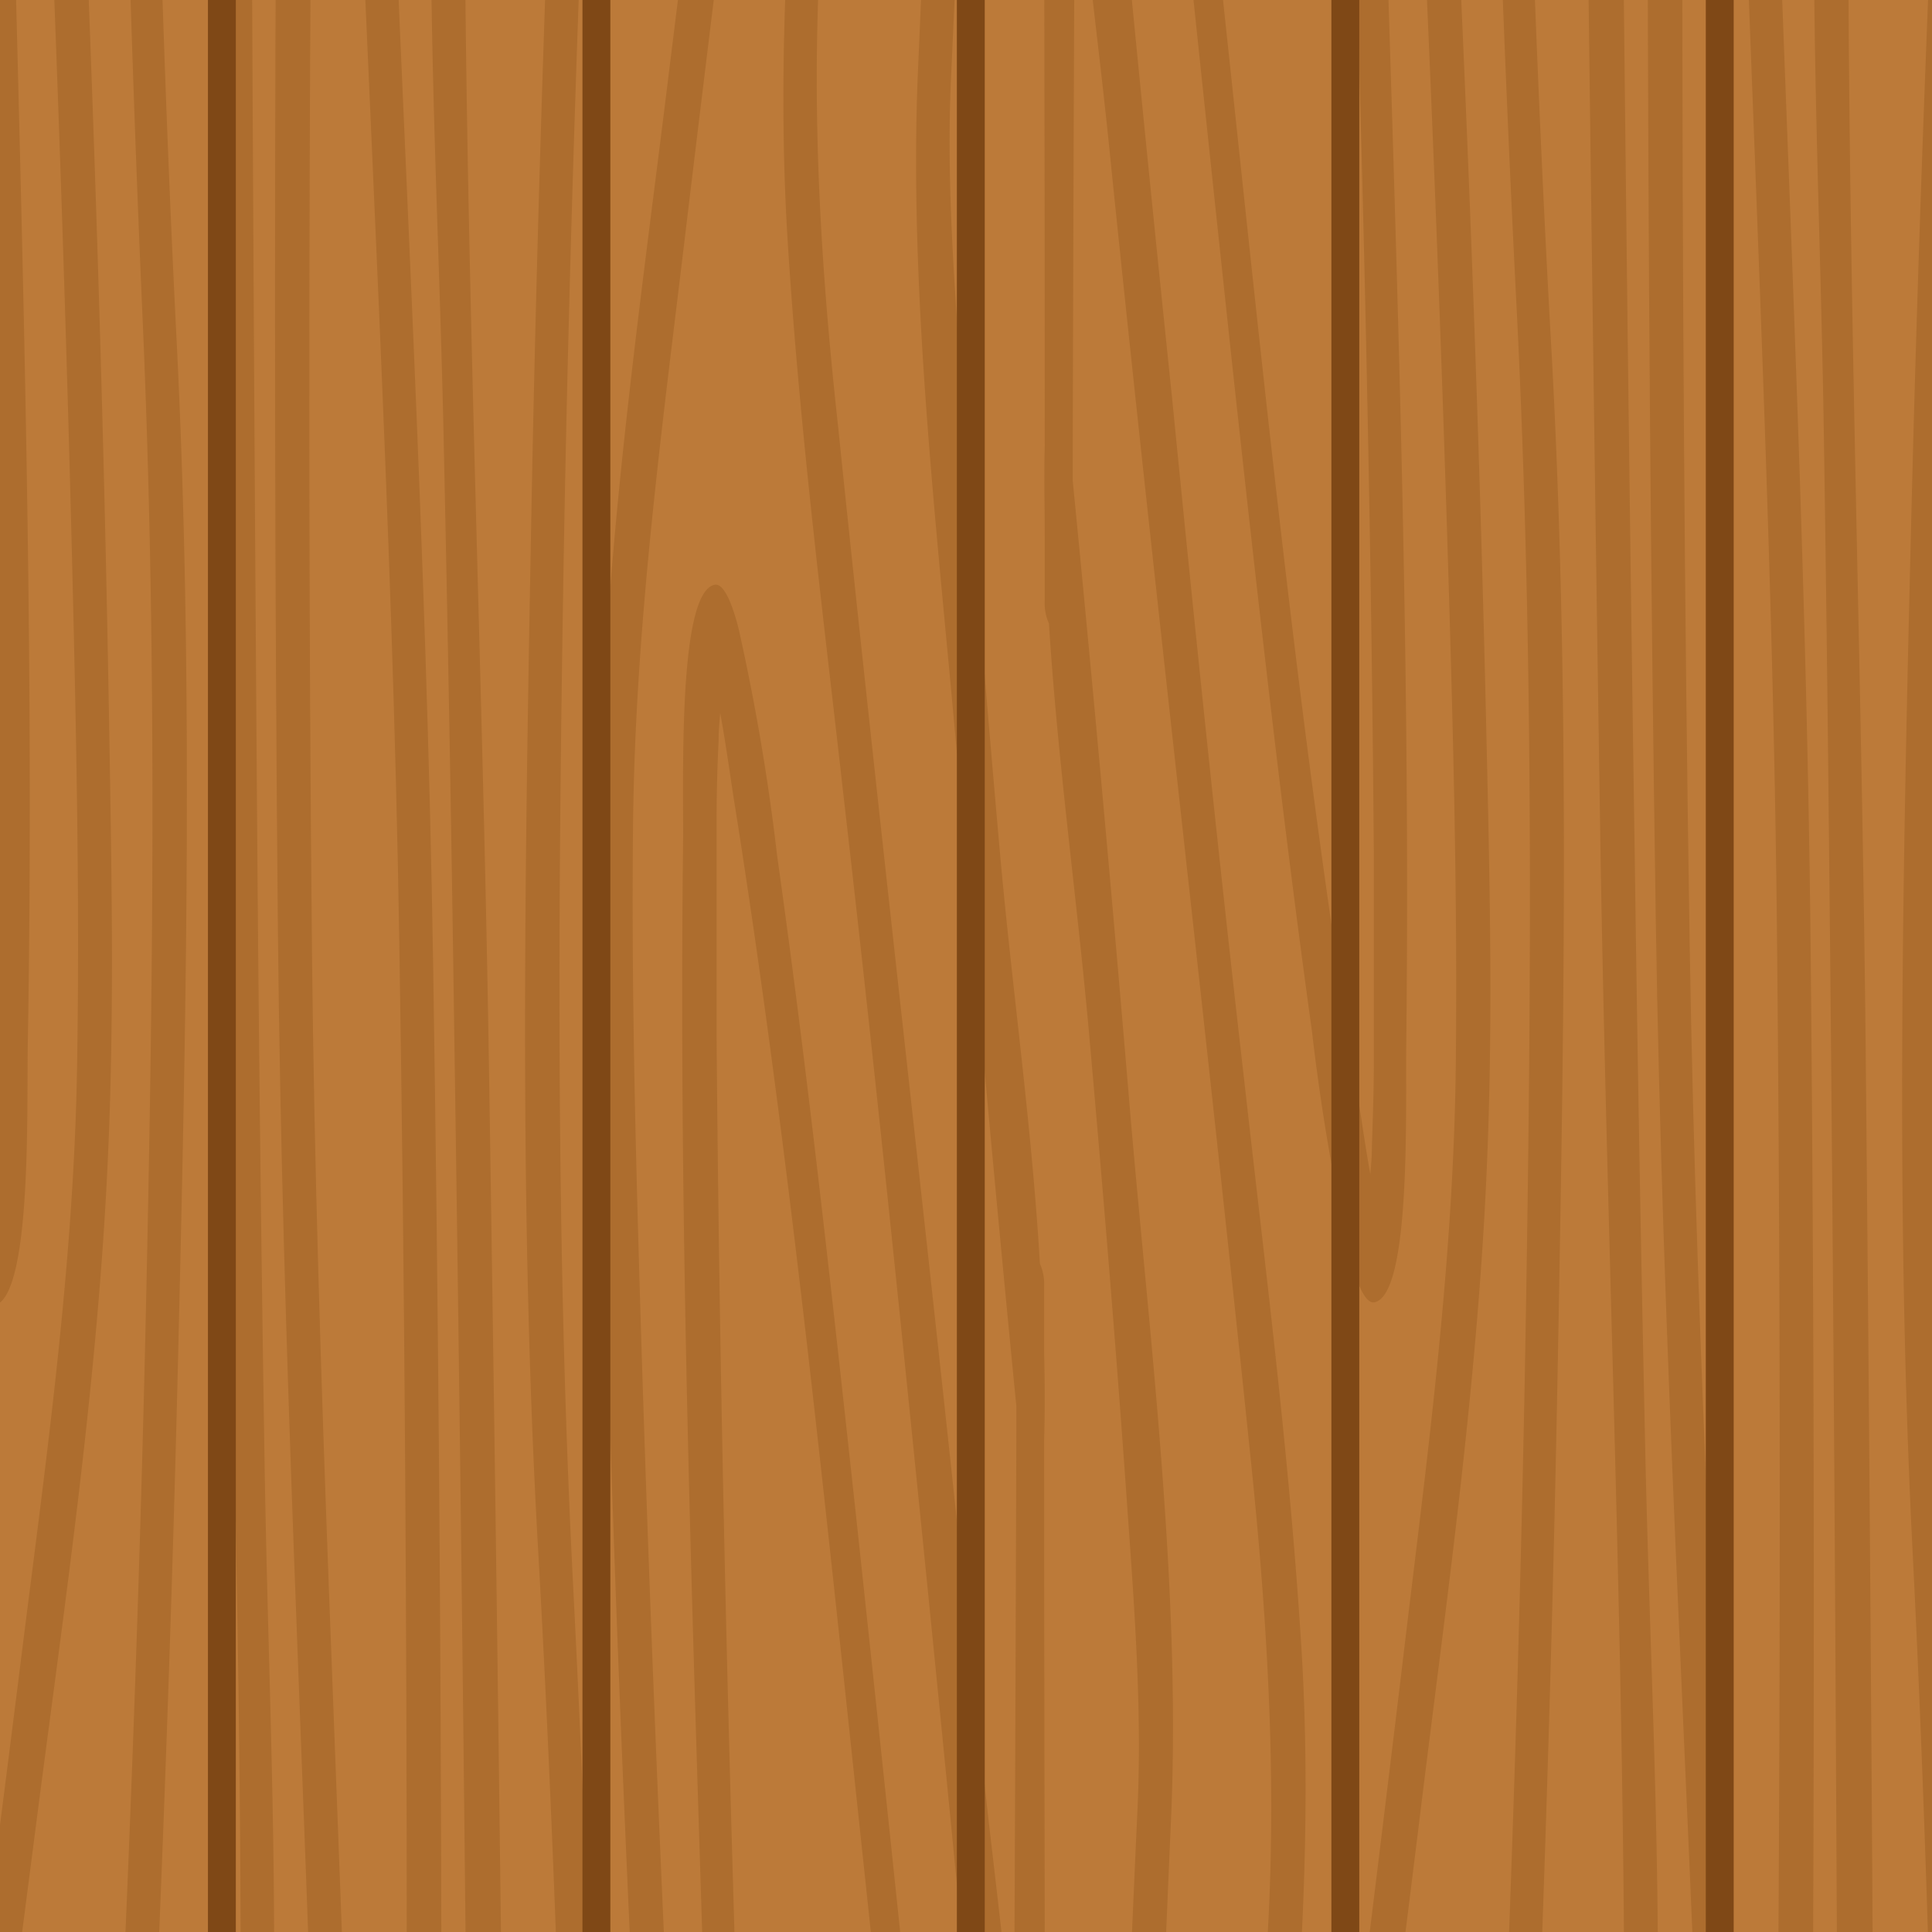
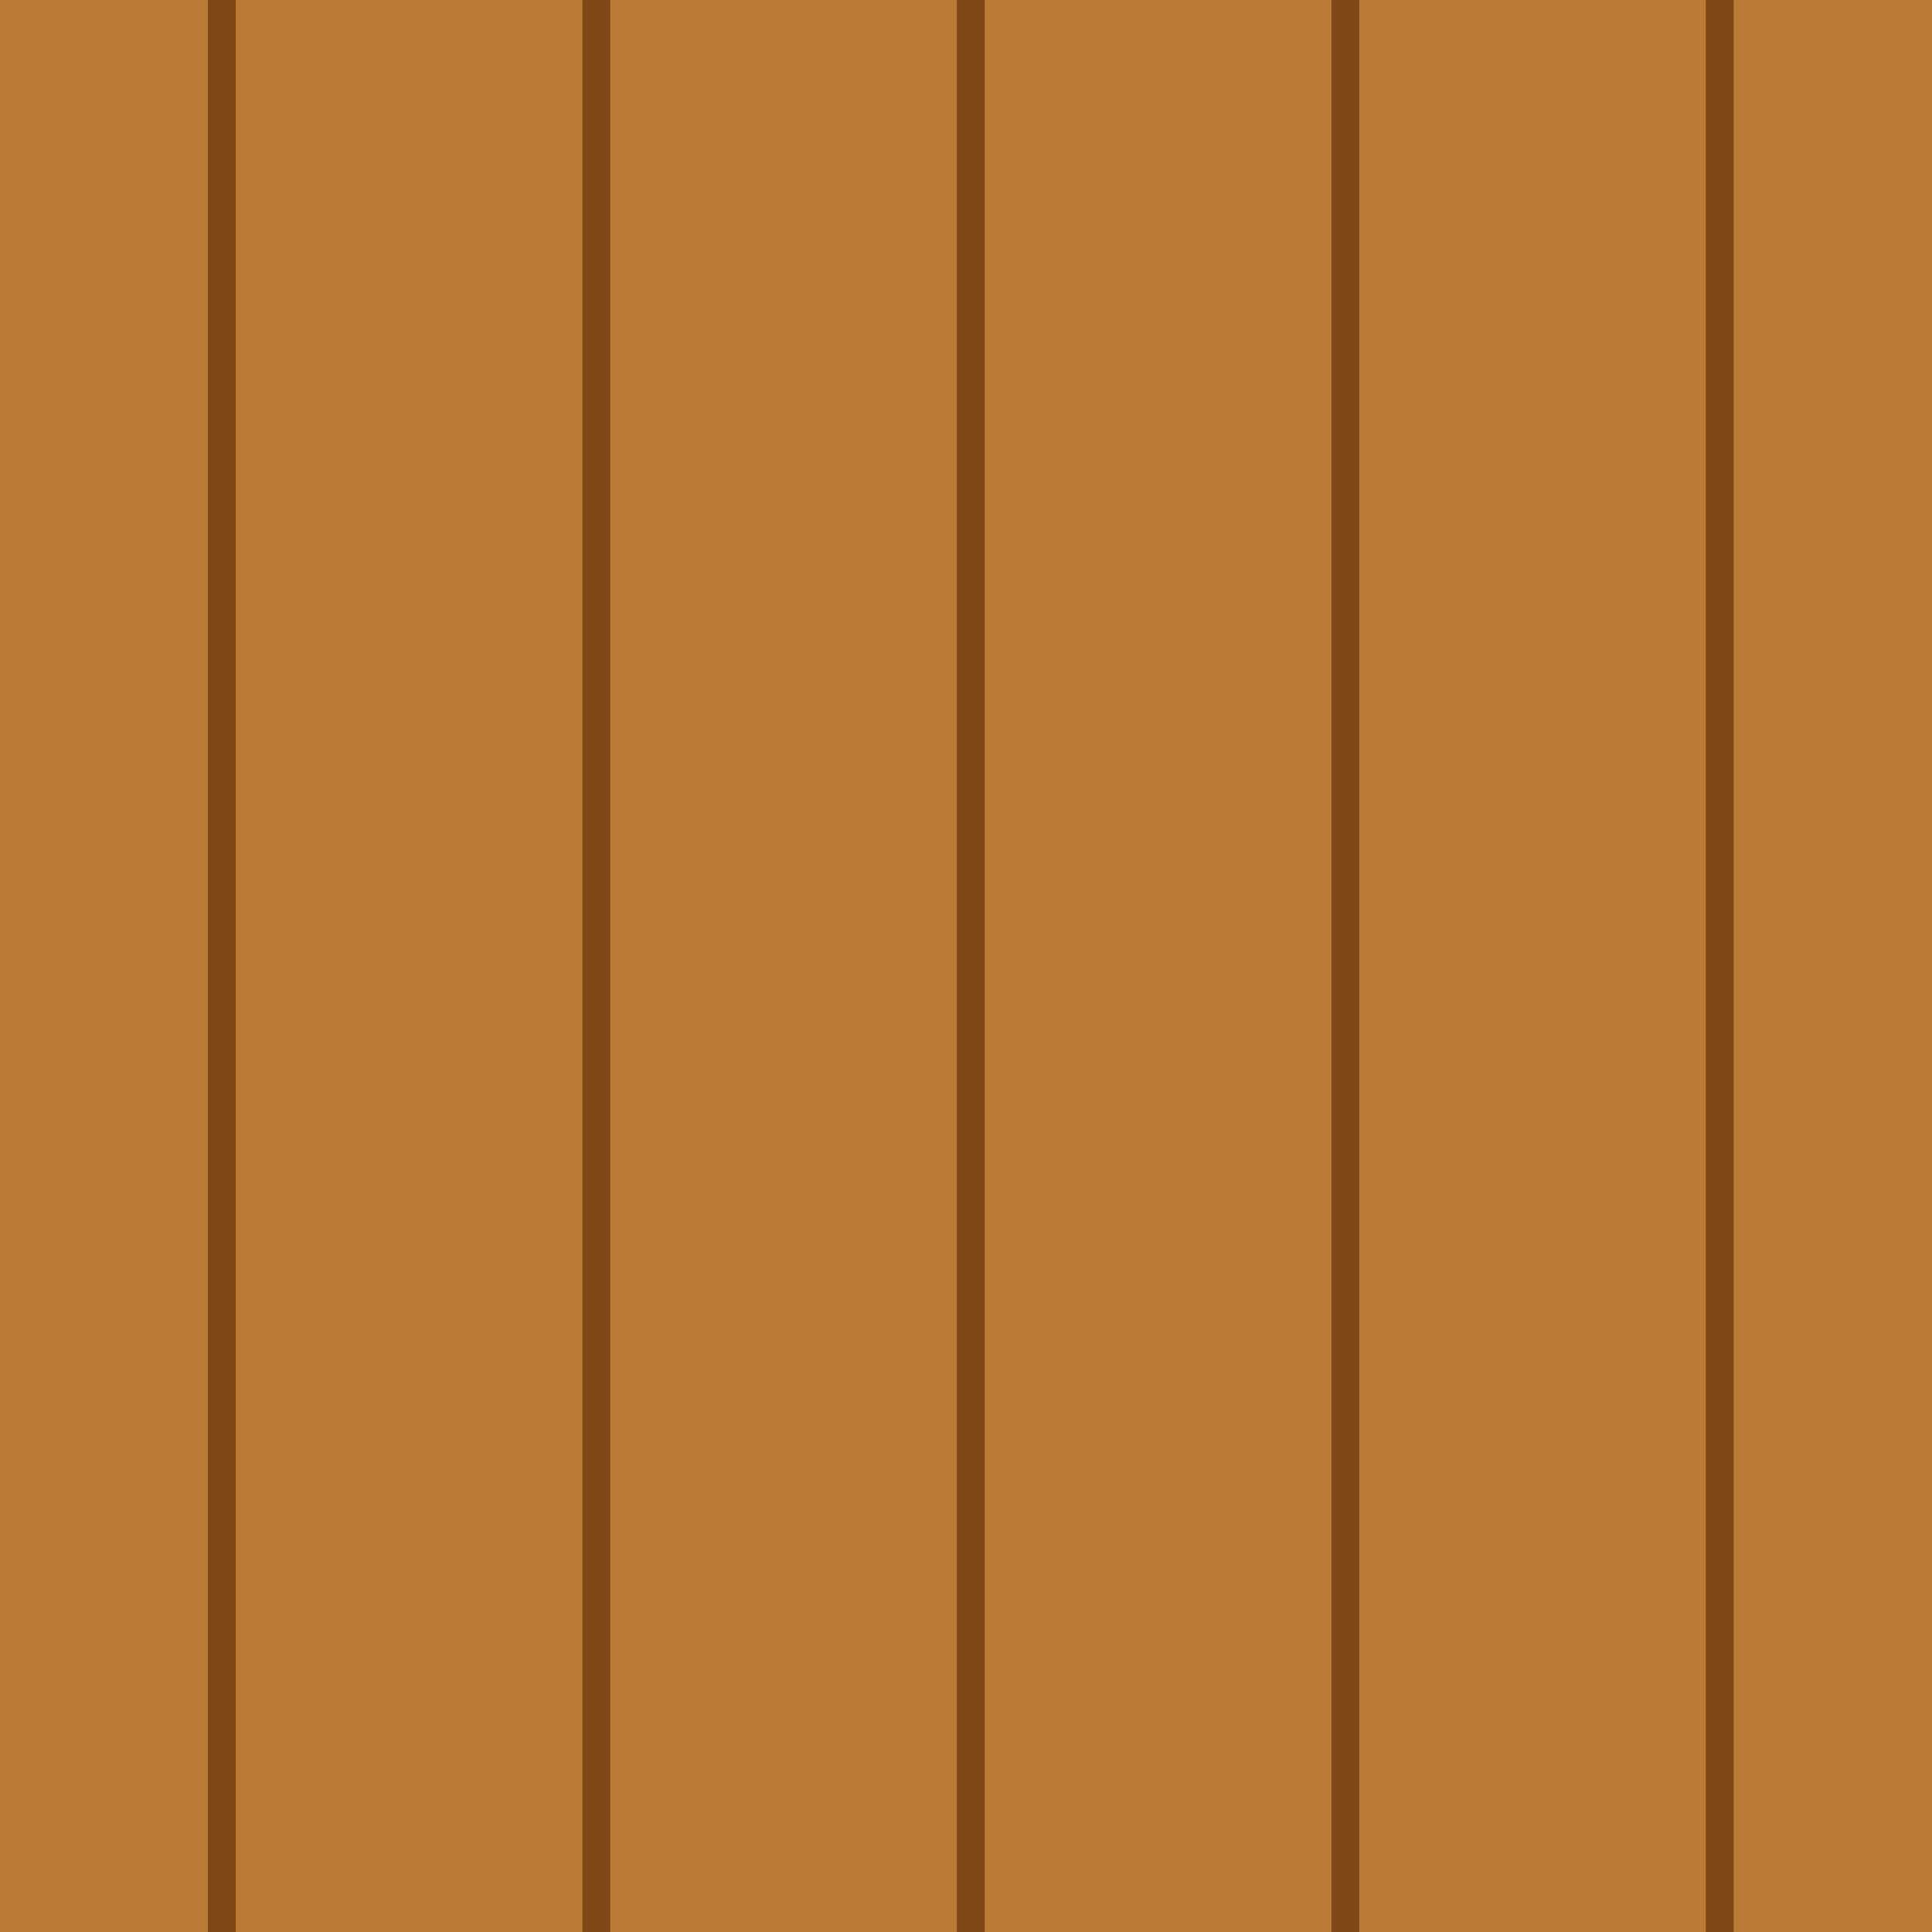
<svg xmlns="http://www.w3.org/2000/svg" id="圖層_1" data-name="圖層 1" viewBox="0 0 160.74 160.74">
  <defs>
    <style>.cls-1{fill:none;}.cls-2{fill:#bc7a39;}.cls-3{clip-path:url(#clip-path);}.cls-4{opacity:0.4;}.cls-5{fill:#965a1e;}.cls-6{fill:#7f4816;}.cls-7{clip-path:url(#clip-path-2);}</style>
    <clipPath id="clip-path">
-       <rect class="cls-1" x="-2.31" y="-2.71" width="166.15" height="166.15" />
-     </clipPath>
+       </clipPath>
    <clipPath id="clip-path-2">
      <rect class="cls-1" x="-2.31" y="220.2" width="166.15" height="166.15" />
    </clipPath>
  </defs>
  <rect class="cls-2" x="-2.31" y="-2.71" width="166.15" height="166.15" />
  <g class="cls-3">
    <g class="cls-4">
      <path class="cls-5" d="M31.33,271.69q-.76-43.55-2.09-87c-1-35.14-2.92-70-3.28-105.25C25.39,22.78,26-34,26.75-90.66c0-1.69-.67-2.75-1.33-2.43l-.9.45c-.46.23-.7,1-.75,1.8,0,0,0,0,0,.07v.14l0,.37C23-34.46,22.59,21.49,23.12,77.3c.34,35,2.17,69.64,3.24,104.54q1.38,44.78,2.17,89.65c0,1.44.44,2.38,1,2.51l.69.15C30.81,274.27,31.35,273,31.33,271.69Z" />
      <path class="cls-5" d="M10.93,274.17h.92c.51,0,.84-.76,1-1.81a669.63,669.63,0,0,0,9.88-102.31c.32-15.92-.45-32-.71-47.93q-.4-25.06-.6-50.16C21,17.69,20.81-36.6,20.64-90.89c0-1.64-.65-2.82-1.33-2.43l-.88.51a1.46,1.46,0,0,0-.58.87,4.72,4.72,0,0,0-.21,1.51q.18,79.7.94,159.39c.3,31.27,1.41,62.66,1.44,93.92,0,36.36-4.13,74.57-10.08,108.12C9.67,272.52,10.31,274.16,10.93,274.17Z" />
      <path class="cls-5" d="M7.25,271.78c3.33-52.64,6.27-105.41,7.56-158.54.68-28.24,1.3-56.69-.11-84.81-2-39.41-2.28-79.39-3.35-119,0-1.38-.43-2.45-1-2.51-.23,0-.46,0-.69-.06a.68.68,0,0,0-.62.41,3.29,3.29,0,0,0-.45,2.06c1.06,39,1.56,78.21,3.27,117.11,1.22,27.85.89,55.46.26,83.45-1.22,54-4.39,107.43-7.83,160.88-.12,2,.43,3.41,1.28,3.09l1-.37C6.83,273.38,7.21,272.55,7.25,271.78Z" />
      <path class="cls-5" d="M-11.19,274c2-3.31,1.5-7.09,1.78-12.67.58-11.41,1.8-22.68,3-33.79C-3.67,202-.24,177,3,151.81c2.35-18.21,5.18-37,6-56,.52-11.72.28-23.69.08-35.42C8.23,9.57,5.74-41.23,3-91.61c-.08-1.47-.56-2-1-1.78a.46.46,0,0,0-.26,0l-.68.21c-.62.19-.81,1.85-.75,3C2.85-42.58,5.06,5.23,6.15,53.11,6.42,65,6.61,77,6.41,88.88c-.29,16.91-2.71,33.52-4.72,49.64-3.12,24.92-6.49,49.66-9.45,74.7-2.24,19-4.58,38.75-5,58.57C-12.81,273.57-11.85,275.07-11.19,274Z" />
      <path class="cls-5" d="M-23-92.47C-23.8-80.73-21.36-67-20.29-55.65q4.11,43.44,8.48,86.72C-9.91,49.44-8,67.83-5.58,85.89a182.85,182.85,0,0,0,3.08,19c.38,1.52,1.1,3.89,2,3.73C2.66,108,2.22,92.18,2.31,87c.57-32.49-.43-65.27-1.24-97.68Q.08-50.87-1.29-91c-.05-1.34-.43-2.52-1-2.51H-3c-.53,0-1.12,1.1-1.07,2.46C-2.26-37.17-.5,17-.39,71.12-.38,77-.41,83-.53,88.86c0,2.25-.11,4.52-.2,6.77,0,1-.1,1.7-.15,2.28-.49-2.76-1-6.45-1.23-8.09-4.16-27.74-7-56.8-9.84-85.39C-15.2-27.73-18.15-60.06-21-92.43c-.12-1.36-.57-1.89-1-1.8C-22.49-94.39-22.95-93.9-23-92.47Z" />
      <path class="cls-5" d="M33.22,78.34c.91,56.64.67,113.44.22,170.1,0,1.69.68,2.74,1.34,2.4l.9-.46c.46-.24.69-1,.74-1.83,0,0,0,0,0-.06v-.14c0-.13,0-.24,0-.37.45-55.82.49-111.77-.38-167.56-.54-35-2.57-69.59-3.85-104.48q-1.63-44.73-2.7-89.59c0-1.45-.45-2.38-1.06-2.49l-.68-.14c-.55-.1-1.09,1.22-1.06,2.49q1,43.52,2.61,87C30.58,8.29,32.66,43.1,33.22,78.34Z" />
-       <path class="cls-5" d="M46.18-116.69c-.51,0-.83.78-1,1.83A671.84,671.84,0,0,0,35.89-12.35c-.23,15.92.64,32,1,47.91q.55,25.07.9,50.15c.82,54.26,1.28,108.55,1.77,162.83,0,1.64.67,2.81,1.34,2.4l.88-.53a1.41,1.41,0,0,0,.57-.88,4.72,4.72,0,0,0,.21-1.51q-.64-79.7-1.88-159.36c-.49-31.27-1.79-62.63-2-93.89-.25-36.35,3.69-74.65,9.45-108.32.26-1.53-.39-3.15-1-3.15Z" />
      <path class="cls-5" d="M50.79-114.39c-3,52.71-5.64,105.53-6.61,158.69-.52,28.25-1,56.71.6,84.8C47,168.48,47.54,208.44,48.84,248c0,1.38.45,2.45,1.06,2.49l.68.05a.71.71,0,0,0,.62-.42,3.35,3.35,0,0,0,.44-2.07c-1.29-39-2-78.18-4-117-1.39-27.83-1.22-55.45-.76-83.45.91-54,3.76-107.51,6.88-161,.12-2-.44-3.4-1.3-3.06l-1,.39C51.21-116,50.84-115.15,50.79-114.39Z" />
      <path class="cls-5" d="M69.23-117c-2,3.35-1.46,7.11-1.72,12.71C67-92.85,65.86-81.55,64.72-70.41c-2.59,25.53-5.87,50.68-9,75.9-2.23,18.25-5,37.13-5.69,56.15-.46,11.73-.14,23.69.13,35.42,1.17,50.77,4,101.51,7,151.84.08,1.46.56,1.95,1,1.75a.43.43,0,0,0,.25,0l.68-.22c.62-.2.81-1.86.74-3.06-2.83-47.49-5.32-95.25-6.69-143.1-.34-11.9-.6-23.84-.47-35.77.19-16.91,2.51-33.57,4.43-49.72,3-25,6.19-49.81,9-74.91,2.13-19.08,4.36-38.84,4.67-58.67C70.84-116.59,69.88-118.07,69.23-117Z" />
      <path class="cls-5" d="M56.83,70.26c-.38,32.5.82,65.26,1.81,97.64q1.24,40.18,2.84,80.31c.06,1.34.44,2.51,1.06,2.49l.68,0c.54,0,1.11-1.12,1.06-2.49-2.15-53.84-4.23-108-4.66-162.09,0-5.91,0-11.82,0-17.73q0-3.41.17-6.79c0-1,.09-1.7.13-2.28.51,2.75,1,6.43,1.28,8.07C65.56,95,68.53,124,71.58,152.55q5.15,48.13,9.62,96.66c.13,1.36.59,1.88,1,1.77.46.16.92-.35,1-1.77.68-11.76-1.83-25.46-3-36.77q-4.36-43.33-9-86.53c-2-18.33-4-36.68-6.54-54.69a183.29,183.29,0,0,0-3.2-18.88c-.38-1.51-1.12-3.86-2-3.69C56.35,49.27,56.89,65.09,56.83,70.26Z" />
      <path class="cls-5" d="M74.87-116.47c-1.92,3.64-1.41,11.75-1.69,17.22-.73,13.71-1.72,27.34-2.78,40.91-2,25.75-6.51,51.91-4.87,78.34,1,16,3,31.45,4.74,47,2.17,18.83,4.14,37.78,6.06,56.75q2.46,24.28,4.79,48.64c.54,5.63.77,12.55,1.74,18a3.41,3.41,0,0,0,.27,1.24c.26.74.7.91,1.08.67q-.13,24.26-.36,48.5c-.1,9.54.1,19.65-.56,29.09-.09,1.41.28,3.37,1,3.15l1-.3c.43-.13.94-.66,1-1.83.63-9.13.43-18.79.5-28,.12-18.2.14-36.41.16-54.61,0-22.72-.08-45.45-.08-68.17v0c0-.08,0-.16,0-.25.07-2.45.06-4.92,0-7.4,0-1.82,0-3.64,0-5.46a4.14,4.14,0,0,0-.35-1.88C85.84,93.57,84.17,81.91,83.2,71,82.05,58.07,81,45.1,80,32.06c-.59-8.37-1.27-17-.88-25.47,1.85-40,3.06-80.16,4.42-120.23.06-1.69-.71-2.73-1.33-2.4l-.91.49c-.48.26-.74,1.33-.78,2.4C79.25-73.52,78.12-33.8,76.38,5.74c-.85,19.2,1.83,40.37,3.41,59Q82,91,84.56,117c0,.6,0,1.19,0,1.78q-.08,26.18-.2,52.36c-.79-9.43-2.1-18.8-3-27.91-3.7-36.09-7.93-71.86-11.65-107.93C68.14,21,67.33,6.61,68.53-8,69.6-21,71.24-33.69,72.34-46.64c1.88-22.09,4.15-45.44,4.33-68.07C76.69-117.07,75.54-117.74,74.87-116.47Z" />
      <path class="cls-5" d="M142.48-114.69q.77,43.55,2.09,87c1,35.14,2.92,70,3.27,105.25.57,56.65,0,113.44-.78,170.09,0,1.68.67,2.75,1.32,2.42l.9-.44c.47-.23.7-1,.76-1.81v-.06a.71.71,0,0,0,0-.14c0-.12,0-.24,0-.37.78-55.8,1.15-111.75.61-167.56-.33-35-2.16-69.64-3.24-104.55q-1.37-44.77-2.16-89.65c0-1.44-.45-2.38-1-2.5l-.69-.15C143-117.27,142.46-116,142.48-114.69Z" />
      <path class="cls-5" d="M162.87-117.17H162c-.51,0-.84.76-1,1.8A669.87,669.87,0,0,0,151-13.06c-.32,15.91.46,32,.72,47.93.27,16.71.44,33.44.6,50.16.5,54.28.64,108.57.81,162.86,0,1.64.64,2.82,1.32,2.43l.89-.51a1.45,1.45,0,0,0,.57-.87,4.71,4.71,0,0,0,.22-1.52Q156,167.73,155.23,88c-.3-31.27-1.42-62.67-1.45-93.92,0-36.36,4.14-74.57,10.09-108.12C164.14-115.52,163.5-117.16,162.87-117.17Z" />
      <path class="cls-5" d="M166.55-114.79C163.23-62.14,160.29-9.38,159,43.76c-.69,28.24-1.3,56.68.1,84.81,2,39.41,2.29,79.38,3.36,119,0,1.39.43,2.46,1,2.51l.68.06a.66.66,0,0,0,.62-.4,3.22,3.22,0,0,0,.45-2.06c-1.05-39-1.56-78.22-3.26-117.11-1.22-27.86-.9-55.47-.26-83.46,1.22-54,4.39-107.43,7.82-160.87.13-2-.42-3.41-1.28-3.09l-1,.37C167-116.39,166.6-115.55,166.55-114.79Z" />
-       <path class="cls-5" d="M140.58,78.66c-.9-56.64-.66-113.44-.22-170.1,0-1.69-.68-2.74-1.33-2.4l-.9.46c-.47.24-.7,1-.75,1.83v.06s0,.1,0,.14,0,.24,0,.37c-.44,55.81-.48,111.77.38,167.56.54,35,2.58,69.59,3.86,104.47q1.64,44.74,2.7,89.6c0,1.44.45,2.37,1.05,2.49l.69.13c.55.11,1.08-1.21,1.05-2.48q-1-43.52-2.6-87C143.23,148.71,141.15,113.89,140.58,78.66Z" />
      <path class="cls-5" d="M127.62,273.69c.51,0,.84-.78,1-1.83a672,672,0,0,0,9.28-102.51c.22-15.93-.64-32-1-47.92q-.55-25.05-.89-50.14c-.82-54.26-1.29-108.55-1.78-162.84,0-1.63-.66-2.8-1.33-2.4l-.89.53a1.56,1.56,0,0,0-.57.88,4.59,4.59,0,0,0-.2,1.52q.65,79.69,1.88,159.36c.48,31.26,1.79,62.63,2,93.89.25,36.35-3.7,74.65-9.45,108.32-.26,1.52.39,3.15,1,3.15Z" />
      <path class="cls-5" d="M123,271.39c3-52.71,5.64-105.54,6.62-158.69.52-28.25,1-56.71-.61-84.8C126.82-11.48,126.27-51.44,125-91c0-1.39-.45-2.45-1.06-2.49l-.68,0a.67.67,0,0,0-.62.42,3.34,3.34,0,0,0-.44,2.07c1.28,39,2,78.18,4,117,1.38,27.83,1.22,55.45.75,83.45-.9,54-3.76,107.51-6.88,161-.11,2,.45,3.4,1.3,3.06l1-.39A2.37,2.37,0,0,0,123,271.39Z" />
      <path class="cls-5" d="M104.58,274c2-3.34,1.46-7.1,1.71-12.7.51-11.41,1.66-22.71,2.79-33.85,2.6-25.54,5.88-50.68,9-75.9,2.23-18.26,5-37.13,5.69-56.15.45-11.73.14-23.69-.13-35.43-1.17-50.77-4-101.5-7-151.83-.09-1.46-.57-1.95-1-1.75a.46.46,0,0,0-.26,0l-.67.23c-.62.2-.81,1.86-.74,3.06,2.83,47.48,5.31,95.25,6.68,143.1.34,11.89.6,23.84.47,35.76-.18,16.92-2.5,33.57-4.42,49.73-3,25-6.2,49.81-9,74.91-2.14,19.08-4.36,38.84-4.67,58.66C103,273.59,103.93,275.07,104.58,274Z" />
      <path class="cls-5" d="M117,86.74c.37-32.5-.82-65.26-1.82-97.65q-1.23-40.18-2.84-80.3c0-1.34-.44-2.52-1-2.49l-.69,0c-.53,0-1.11,1.12-1,2.49,2.15,53.84,4.23,108,4.65,162.09,0,5.91,0,11.82,0,17.73,0,2.27-.09,4.53-.16,6.79,0,1-.09,1.7-.13,2.28-.51-2.76-1-6.44-1.29-8.07C108.25,62,105.28,33,102.23,4.45,98.79-27.64,95.64-59.9,92.6-92.21c-.13-1.36-.58-1.88-1-1.77-.46-.16-.92.34-1,1.77-.69,11.76,1.83,25.46,3,36.77q4.36,43.33,9,86.53c2,18.33,4.06,36.68,6.55,54.69a181.08,181.08,0,0,0,3.2,18.88c.38,1.51,1.12,3.86,2,3.69C117.45,107.73,116.92,91.91,117,86.74Z" />
      <path class="cls-5" d="M98.94,273.47c1.92-3.64,1.4-11.75,1.69-17.23.72-13.7,1.72-27.33,2.78-40.91,2-25.74,6.5-51.91,4.86-78.33-1-16-3-31.45-4.74-47-2.16-18.83-4.13-37.78-6-56.75Q95,9,92.69-15.37c-.55-5.62-.78-12.55-1.74-18a3.25,3.25,0,0,0-.28-1.24c-.25-.73-.69-.9-1.08-.66q.14-24.26.37-48.5c.1-9.54-.1-19.65.55-29.09.1-1.41-.27-3.38-1-3.16l-1,.31c-.44.13-.94.65-1,1.83-.63,9.13-.44,18.79-.5,28-.13,18.21-.15,36.41-.16,54.62,0,22.72.08,45.45.07,68.17v0a2.29,2.29,0,0,1,0,.25c-.07,2.44,0,4.92,0,7.4V50a4.06,4.06,0,0,0,.35,1.87C88,63.43,89.64,75.09,90.61,86c1.15,12.93,2.23,25.91,3.15,39,.59,8.36,1.27,17,.88,25.47-1.84,40-3,80.15-4.42,120.23-.06,1.68.71,2.73,1.34,2.4l.91-.49c.48-.26.74-1.33.77-2.4,1.31-39.63,2.44-79.36,4.19-118.89.85-19.2-1.84-40.37-3.42-59Q91.81,66,89.25,40l0-1.77q.06-26.19.19-52.36c.8,9.43,2.11,18.8,3,27.91,3.7,36.09,7.93,71.86,11.65,107.93,1.48,14.34,2.3,28.73,1.09,43.35-1.06,12.94-2.7,25.67-3.8,38.63-1.88,22.09-4.16,45.44-4.33,68.07C97.12,274.07,98.26,274.74,98.94,273.47Z" />
    </g>
  </g>
  <rect class="cls-6" x="141.92" y="-2.71" width="2.32" height="166.15" />
  <rect class="cls-6" x="110.77" y="-2.71" width="2.32" height="166.15" />
  <rect class="cls-6" x="79.61" y="-2.71" width="2.32" height="166.15" />
  <rect class="cls-6" x="48.46" y="-2.71" width="2.32" height="166.15" />
  <rect class="cls-6" x="17.3" y="-2.71" width="2.32" height="166.15" />
  <path class="cls-1" d="M21.49,154.24c-3.08-1.92-5.08-5.19-2.73-8.85,1.75-2.72,7-6.52,10.33-4.7S31.87,149,30.47,152C28.58,155.87,24.74,155.87,21.49,154.24Z" />
  <g class="cls-7">
    <g class="cls-4">
      <path class="cls-5" d="M31.33,494.6q-.76-43.55-2.09-87c-1-35.14-2.92-70-3.28-105.25-.57-56.65,0-113.44.79-170.09,0-1.69-.67-2.75-1.33-2.43l-.9.45c-.46.23-.7,1-.75,1.8,0,0,0,.05,0,.07v.14l0,.37c-.77,55.8-1.14,111.75-.61,167.56.34,35,2.17,69.64,3.24,104.54q1.38,44.78,2.17,89.65c0,1.44.44,2.38,1,2.51l.69.15C30.81,497.18,31.35,495.87,31.33,494.6Z" />
      <path class="cls-5" d="M10.93,497.08h.92c.51,0,.84-.76,1-1.81A669.76,669.76,0,0,0,22.76,393c.32-15.92-.45-32-.71-47.93q-.4-25.07-.6-50.16C21,240.6,20.81,186.31,20.64,132c0-1.64-.65-2.82-1.33-2.43l-.88.51a1.46,1.46,0,0,0-.58.87,4.72,4.72,0,0,0-.21,1.51q.18,79.7.94,159.39c.3,31.27,1.41,62.66,1.44,93.92,0,36.36-4.13,74.57-10.08,108.12C9.67,495.43,10.31,497.07,10.93,497.08Z" />
      <path class="cls-5" d="M7.25,494.69c3.33-52.64,6.27-105.41,7.56-158.54.68-28.24,1.3-56.69-.11-84.81-2-39.42-2.28-79.39-3.35-119,0-1.38-.43-2.45-1-2.51l-.69-.06a.68.68,0,0,0-.62.41,3.29,3.29,0,0,0-.45,2.06c1.06,39,1.56,78.21,3.27,117.11,1.22,27.85.89,55.46.26,83.45-1.22,54-4.39,107.43-7.83,160.88-.12,2,.43,3.41,1.28,3.09l1-.37C6.83,496.29,7.21,495.45,7.25,494.69Z" />
      <path class="cls-5" d="M-11.19,496.88c2-3.3,1.5-7.08,1.78-12.66.58-11.41,1.8-22.68,3-33.79C-3.67,425-.24,399.87,3,374.72c2.35-18.21,5.18-37,6-56C9.54,307,9.3,295,9.1,283.27c-.87-50.8-3.36-101.59-6.07-152-.08-1.47-.56-2-1-1.78a.46.46,0,0,0-.26,0l-.68.21c-.62.19-.81,1.85-.75,3C2.85,180.33,5.06,228.14,6.15,276c.27,11.9.46,23.85.26,35.77-.29,16.91-2.71,33.52-4.72,49.64-3.12,24.92-6.49,49.66-9.45,74.7-2.24,19-4.58,38.75-5,58.57C-12.81,496.47-11.85,498-11.19,496.88Z" />
-       <path class="cls-5" d="M-23,130.43c-.76,11.75,1.68,25.5,2.75,36.83q4.11,43.44,8.48,86.72c1.9,18.37,3.85,36.76,6.23,54.82A182.85,182.85,0,0,0-2.5,327.75c.38,1.52,1.1,3.89,2,3.73,3.18-.55,2.74-16.39,2.83-21.55.57-32.49-.43-65.27-1.24-97.68Q.08,172-1.29,131.89c-.05-1.34-.43-2.52-1-2.51H-3c-.53,0-1.12,1.1-1.07,2.46C-2.26,185.74-.5,239.93-.39,294c0,5.91,0,11.82-.14,17.73,0,2.26-.11,4.53-.2,6.78,0,1-.1,1.7-.15,2.28-.49-2.76-1-6.45-1.23-8.09-4.16-27.74-7-56.8-9.84-85.39-3.25-32.17-6.2-64.49-9.06-96.86-.12-1.37-.57-1.89-1-1.8C-22.49,128.52-22.95,129-23,130.43Z" />
      <path class="cls-5" d="M33.22,301.25c.91,56.64.67,113.44.22,170.1,0,1.69.68,2.73,1.34,2.4l.9-.46a2.23,2.23,0,0,0,.74-1.83s0,0,0-.07v-.14c0-.12,0-.23,0-.36.45-55.82.49-111.77-.38-167.56-.54-35-2.57-69.59-3.85-104.48q-1.63-44.74-2.7-89.6c0-1.44-.45-2.37-1.06-2.48l-.68-.14c-.55-.11-1.09,1.22-1.06,2.49q1,43.51,2.61,87C30.58,231.2,32.66,266,33.22,301.25Z" />
      <path class="cls-5" d="M46.18,106.22c-.51,0-.83.78-1,1.83a671.84,671.84,0,0,0-9.28,102.51c-.23,15.92.64,32,1,47.91q.55,25.06.9,50.15c.82,54.26,1.28,108.55,1.77,162.83,0,1.64.67,2.8,1.34,2.4l.88-.53a1.44,1.44,0,0,0,.57-.88,4.74,4.74,0,0,0,.21-1.52q-.64-79.68-1.88-159.35c-.49-31.27-1.79-62.63-2-93.89-.25-36.35,3.69-74.65,9.45-108.32.26-1.53-.39-3.16-1-3.15Z" />
      <path class="cls-5" d="M50.79,108.52c-3,52.71-5.64,105.53-6.61,158.69-.52,28.25-1,56.71.6,84.8,2.2,39.37,2.76,79.34,4.06,118.91,0,1.38.45,2.45,1.06,2.49l.68,0a.68.68,0,0,0,.62-.41,3.35,3.35,0,0,0,.44-2.07c-1.29-39-2-78.18-4-117-1.39-27.83-1.22-55.45-.76-83.45.91-54,3.76-107.51,6.88-161,.12-2-.44-3.4-1.3-3.06l-1,.38A2.42,2.42,0,0,0,50.79,108.52Z" />
      <path class="cls-5" d="M69.23,105.94c-2,3.35-1.46,7.11-1.72,12.71-.51,11.41-1.65,22.71-2.79,33.85-2.59,25.53-5.87,50.68-9,75.9-2.23,18.25-5,37.13-5.69,56.15-.46,11.73-.14,23.69.13,35.42,1.17,50.77,4,101.51,7,151.83.08,1.47.56,2,1,1.76a.43.43,0,0,0,.25,0l.68-.22c.62-.2.81-1.86.74-3.06-2.83-47.49-5.32-95.25-6.69-143.1-.34-11.9-.6-23.84-.47-35.77.19-16.91,2.51-33.57,4.43-49.73,3-25,6.19-49.8,9-74.9,2.13-19.08,4.36-38.84,4.67-58.67C70.84,106.32,69.88,104.84,69.23,105.94Z" />
      <path class="cls-5" d="M74.87,106.44c-1.92,3.64-1.41,11.75-1.69,17.22-.73,13.7-1.72,27.34-2.78,40.91-2,25.75-6.51,51.91-4.87,78.34,1,16,3,31.45,4.74,47,2.17,18.83,4.14,37.77,6.06,56.75q2.46,24.28,4.79,48.64c.54,5.63.77,12.55,1.74,18a3.41,3.41,0,0,0,.27,1.24c.26.73.7.91,1.08.67q-.13,24.25-.36,48.5c-.1,9.54.1,19.65-.56,29.09-.09,1.41.28,3.37,1,3.15l1-.3c.43-.13.94-.66,1-1.83.63-9.13.43-18.79.5-28,.12-18.2.14-36.41.16-54.61,0-22.72-.08-45.45-.08-68.17v0c0-.09,0-.16,0-.26.07-2.44.06-4.91,0-7.39,0-1.82,0-3.64,0-5.46a4.14,4.14,0,0,0-.35-1.88c-.77-11.51-2.44-23.17-3.41-34.07C82.05,281,81,268,80,255c-.59-8.37-1.27-17-.88-25.47,1.85-40,3.06-80.16,4.42-120.23.06-1.69-.71-2.73-1.33-2.4l-.91.49c-.48.26-.74,1.32-.78,2.4-1.31,39.63-2.44,79.35-4.18,118.89-.85,19.2,1.83,40.37,3.41,59Q82,313.89,84.56,340c0,.59,0,1.19,0,1.78q-.08,26.17-.2,52.36c-.79-9.44-2.1-18.8-3-27.91-3.7-36.09-7.93-71.86-11.65-107.93-1.48-14.35-2.29-28.73-1.09-43.35,1.07-13,2.71-25.68,3.81-38.64,1.88-22.08,4.15-45.43,4.33-68.06C76.69,105.84,75.54,105.16,74.87,106.44Z" />
      <path class="cls-5" d="M142.48,108.22q.77,43.54,2.09,87c1,35.14,2.92,70,3.27,105.25.57,56.65,0,113.44-.78,170.09,0,1.68.67,2.75,1.32,2.42l.9-.44c.47-.23.7-1,.76-1.81v-.07a.61.61,0,0,0,0-.14c0-.11,0-.23,0-.36.78-55.8,1.15-111.75.61-167.56-.33-35-2.16-69.64-3.24-104.55q-1.37-44.77-2.16-89.65c0-1.44-.45-2.38-1-2.5-.23-.06-.46-.1-.69-.15C143,105.64,142.46,107,142.48,108.22Z" />
      <path class="cls-5" d="M162.87,105.74H162c-.51,0-.84.76-1,1.8A669.87,669.87,0,0,0,151,209.85c-.32,15.91.46,32,.72,47.93.27,16.71.44,33.44.6,50.16.5,54.28.64,108.57.81,162.86,0,1.64.64,2.81,1.32,2.43l.89-.51a1.45,1.45,0,0,0,.57-.87,4.71,4.71,0,0,0,.22-1.52Q156,390.64,155.23,311c-.3-31.28-1.42-62.67-1.45-93.92,0-36.36,4.14-74.57,10.09-108.12C164.14,107.39,163.5,105.74,162.87,105.74Z" />
      <path class="cls-5" d="M166.55,108.12c-3.32,52.65-6.26,105.41-7.55,158.54-.69,28.25-1.3,56.69.1,84.82,2,39.41,2.29,79.38,3.36,119,0,1.39.43,2.46,1,2.51l.68.06a.66.66,0,0,0,.62-.4,3.24,3.24,0,0,0,.45-2.06c-1.05-39-1.56-78.22-3.26-117.11-1.22-27.86-.9-55.47-.26-83.46,1.22-54,4.39-107.43,7.82-160.87.13-2-.42-3.42-1.28-3.09l-1,.36C167,106.52,166.6,107.36,166.55,108.12Z" />
      <path class="cls-5" d="M140.58,301.56c-.9-56.63-.66-113.43-.22-170.09,0-1.69-.68-2.74-1.33-2.4l-.9.46c-.47.24-.7,1-.75,1.82v.07c0,.05,0,.09,0,.14s0,.24,0,.37c-.44,55.81-.48,111.77.38,167.56.54,35,2.58,69.59,3.86,104.47q1.64,44.75,2.7,89.6c0,1.44.45,2.37,1.05,2.49l.69.13c.55.11,1.08-1.21,1.05-2.48q-1-43.53-2.6-87C143.23,371.62,141.15,336.8,140.58,301.56Z" />
      <path class="cls-5" d="M127.62,496.6c.51,0,.84-.78,1-1.83a672,672,0,0,0,9.28-102.51c.22-15.93-.64-32-1-47.92q-.55-25.05-.89-50.14c-.82-54.27-1.29-108.55-1.78-162.84,0-1.63-.66-2.8-1.33-2.4l-.89.53a1.56,1.56,0,0,0-.57.88,4.59,4.59,0,0,0-.2,1.52q.65,79.7,1.88,159.36c.48,31.26,1.79,62.63,2,93.89.25,36.35-3.7,74.65-9.45,108.31-.26,1.53.39,3.16,1,3.16Z" />
      <path class="cls-5" d="M123,494.3c3-52.71,5.64-105.54,6.62-158.69.52-28.25,1-56.71-.61-84.8-2.2-39.38-2.75-79.34-4.05-118.92,0-1.38-.45-2.44-1.06-2.48l-.68,0a.67.67,0,0,0-.62.41,3.39,3.39,0,0,0-.44,2.08c1.28,39,2,78.18,4,117,1.38,27.83,1.22,55.45.75,83.45-.9,54-3.76,107.51-6.88,161-.11,2,.45,3.4,1.3,3.06l1-.39A2.37,2.37,0,0,0,123,494.3Z" />
      <path class="cls-5" d="M104.58,496.87c2-3.34,1.46-7.11,1.71-12.7.51-11.41,1.66-22.71,2.79-33.85,2.6-25.54,5.88-50.68,9-75.9,2.23-18.26,5-37.13,5.69-56.15.45-11.73.14-23.7-.13-35.43-1.17-50.77-4-101.5-7-151.83-.09-1.46-.57-1.95-1-1.76a.58.58,0,0,0-.26,0l-.67.23c-.62.2-.81,1.86-.74,3.06,2.83,47.48,5.31,95.25,6.68,143.1.34,11.89.6,23.84.47,35.76-.18,16.92-2.5,33.57-4.42,49.73-3,25-6.2,49.81-9,74.9-2.14,19.09-4.36,38.85-4.67,58.67C103,496.5,103.93,498,104.58,496.87Z" />
      <path class="cls-5" d="M117,309.65c.37-32.5-.82-65.26-1.82-97.65q-1.23-40.18-2.84-80.3c0-1.34-.44-2.52-1-2.49l-.69,0c-.53,0-1.11,1.12-1,2.49,2.15,53.84,4.23,108,4.65,162.08,0,5.92,0,11.83,0,17.74,0,2.26-.09,4.53-.16,6.79,0,1-.09,1.7-.13,2.28-.51-2.76-1-6.44-1.29-8.07-4.32-27.65-7.29-56.65-10.34-85.18C98.79,195.27,95.64,163,92.6,130.7c-.13-1.36-.58-1.88-1-1.77-.46-.16-.92.34-1,1.77-.69,11.76,1.83,25.45,3,36.77q4.36,43.34,9,86.52c2,18.34,4.06,36.69,6.55,54.69a180.82,180.82,0,0,0,3.2,18.89c.38,1.51,1.12,3.86,2,3.69C117.45,330.64,116.92,314.81,117,309.65Z" />
      <path class="cls-5" d="M97.93,130.47a2.58,2.58,0,0,0-.56-1.6l0,0a.39.39,0,0,0-.1-.08.53.53,0,0,0-.32-.12l-1,0c-.7,0-1.18,1.6-1,3.16q2.5,23.76,5.61,47.17c.67,5.08,3,30.73,6.36,30.73,5.43,0,.25-69.25-.3-78.83-.06-1-.6-1.95-1-1.83l-.67.2c-.51.15-1.14,1-1.06,2.49q1.19,20.88,2,41.86.33,8.61.49,17.25.08,3.7,0,7.41c0,.18,0,.35,0,.53-1.75-7.53-2.55-17.77-3.52-25.43C101.06,159.16,99.45,144.83,97.93,130.47Z" />
      <path class="cls-5" d="M98.94,496.38c1.92-3.64,1.4-11.76,1.69-17.23.72-13.7,1.72-27.33,2.78-40.91,2-25.74,6.5-51.91,4.86-78.33-1-16-3-31.45-4.74-47-2.16-18.83-4.13-37.78-6-56.75Q95,231.91,92.69,207.54c-.55-5.62-.78-12.55-1.74-18a3.25,3.25,0,0,0-.28-1.24c-.25-.73-.69-.9-1.08-.66q.14-24.26.37-48.5c.1-9.54-.1-19.65.55-29.09.1-1.41-.27-3.38-1-3.16l-1,.31c-.44.13-.94.65-1,1.83-.63,9.12-.44,18.78-.5,28-.13,18.2-.15,36.41-.16,54.62,0,22.72.08,45.45.07,68.17h0a2.28,2.28,0,0,1,0,.26c-.07,2.44,0,4.91,0,7.4V273a4.06,4.06,0,0,0,.35,1.87C88,286.34,89.64,298,90.61,308.9c1.15,12.93,2.23,25.91,3.15,39,.59,8.36,1.27,17,.88,25.46-1.84,40-3,80.16-4.42,120.24-.06,1.68.71,2.73,1.34,2.4l.91-.49c.48-.26.74-1.33.77-2.4,1.31-39.63,2.44-79.36,4.19-118.89.85-19.2-1.84-40.37-3.42-59q-2.2-26.22-4.76-52.28l0-1.77q.06-26.19.19-52.36c.8,9.43,2.11,18.8,3,27.91,3.7,36.09,7.93,71.86,11.65,107.93,1.48,14.34,2.3,28.73,1.09,43.35-1.06,12.94-2.7,25.67-3.8,38.63-1.88,22.09-4.16,45.44-4.33,68.07C97.12,497,98.26,497.65,98.94,496.38Z" />
    </g>
  </g>
</svg>